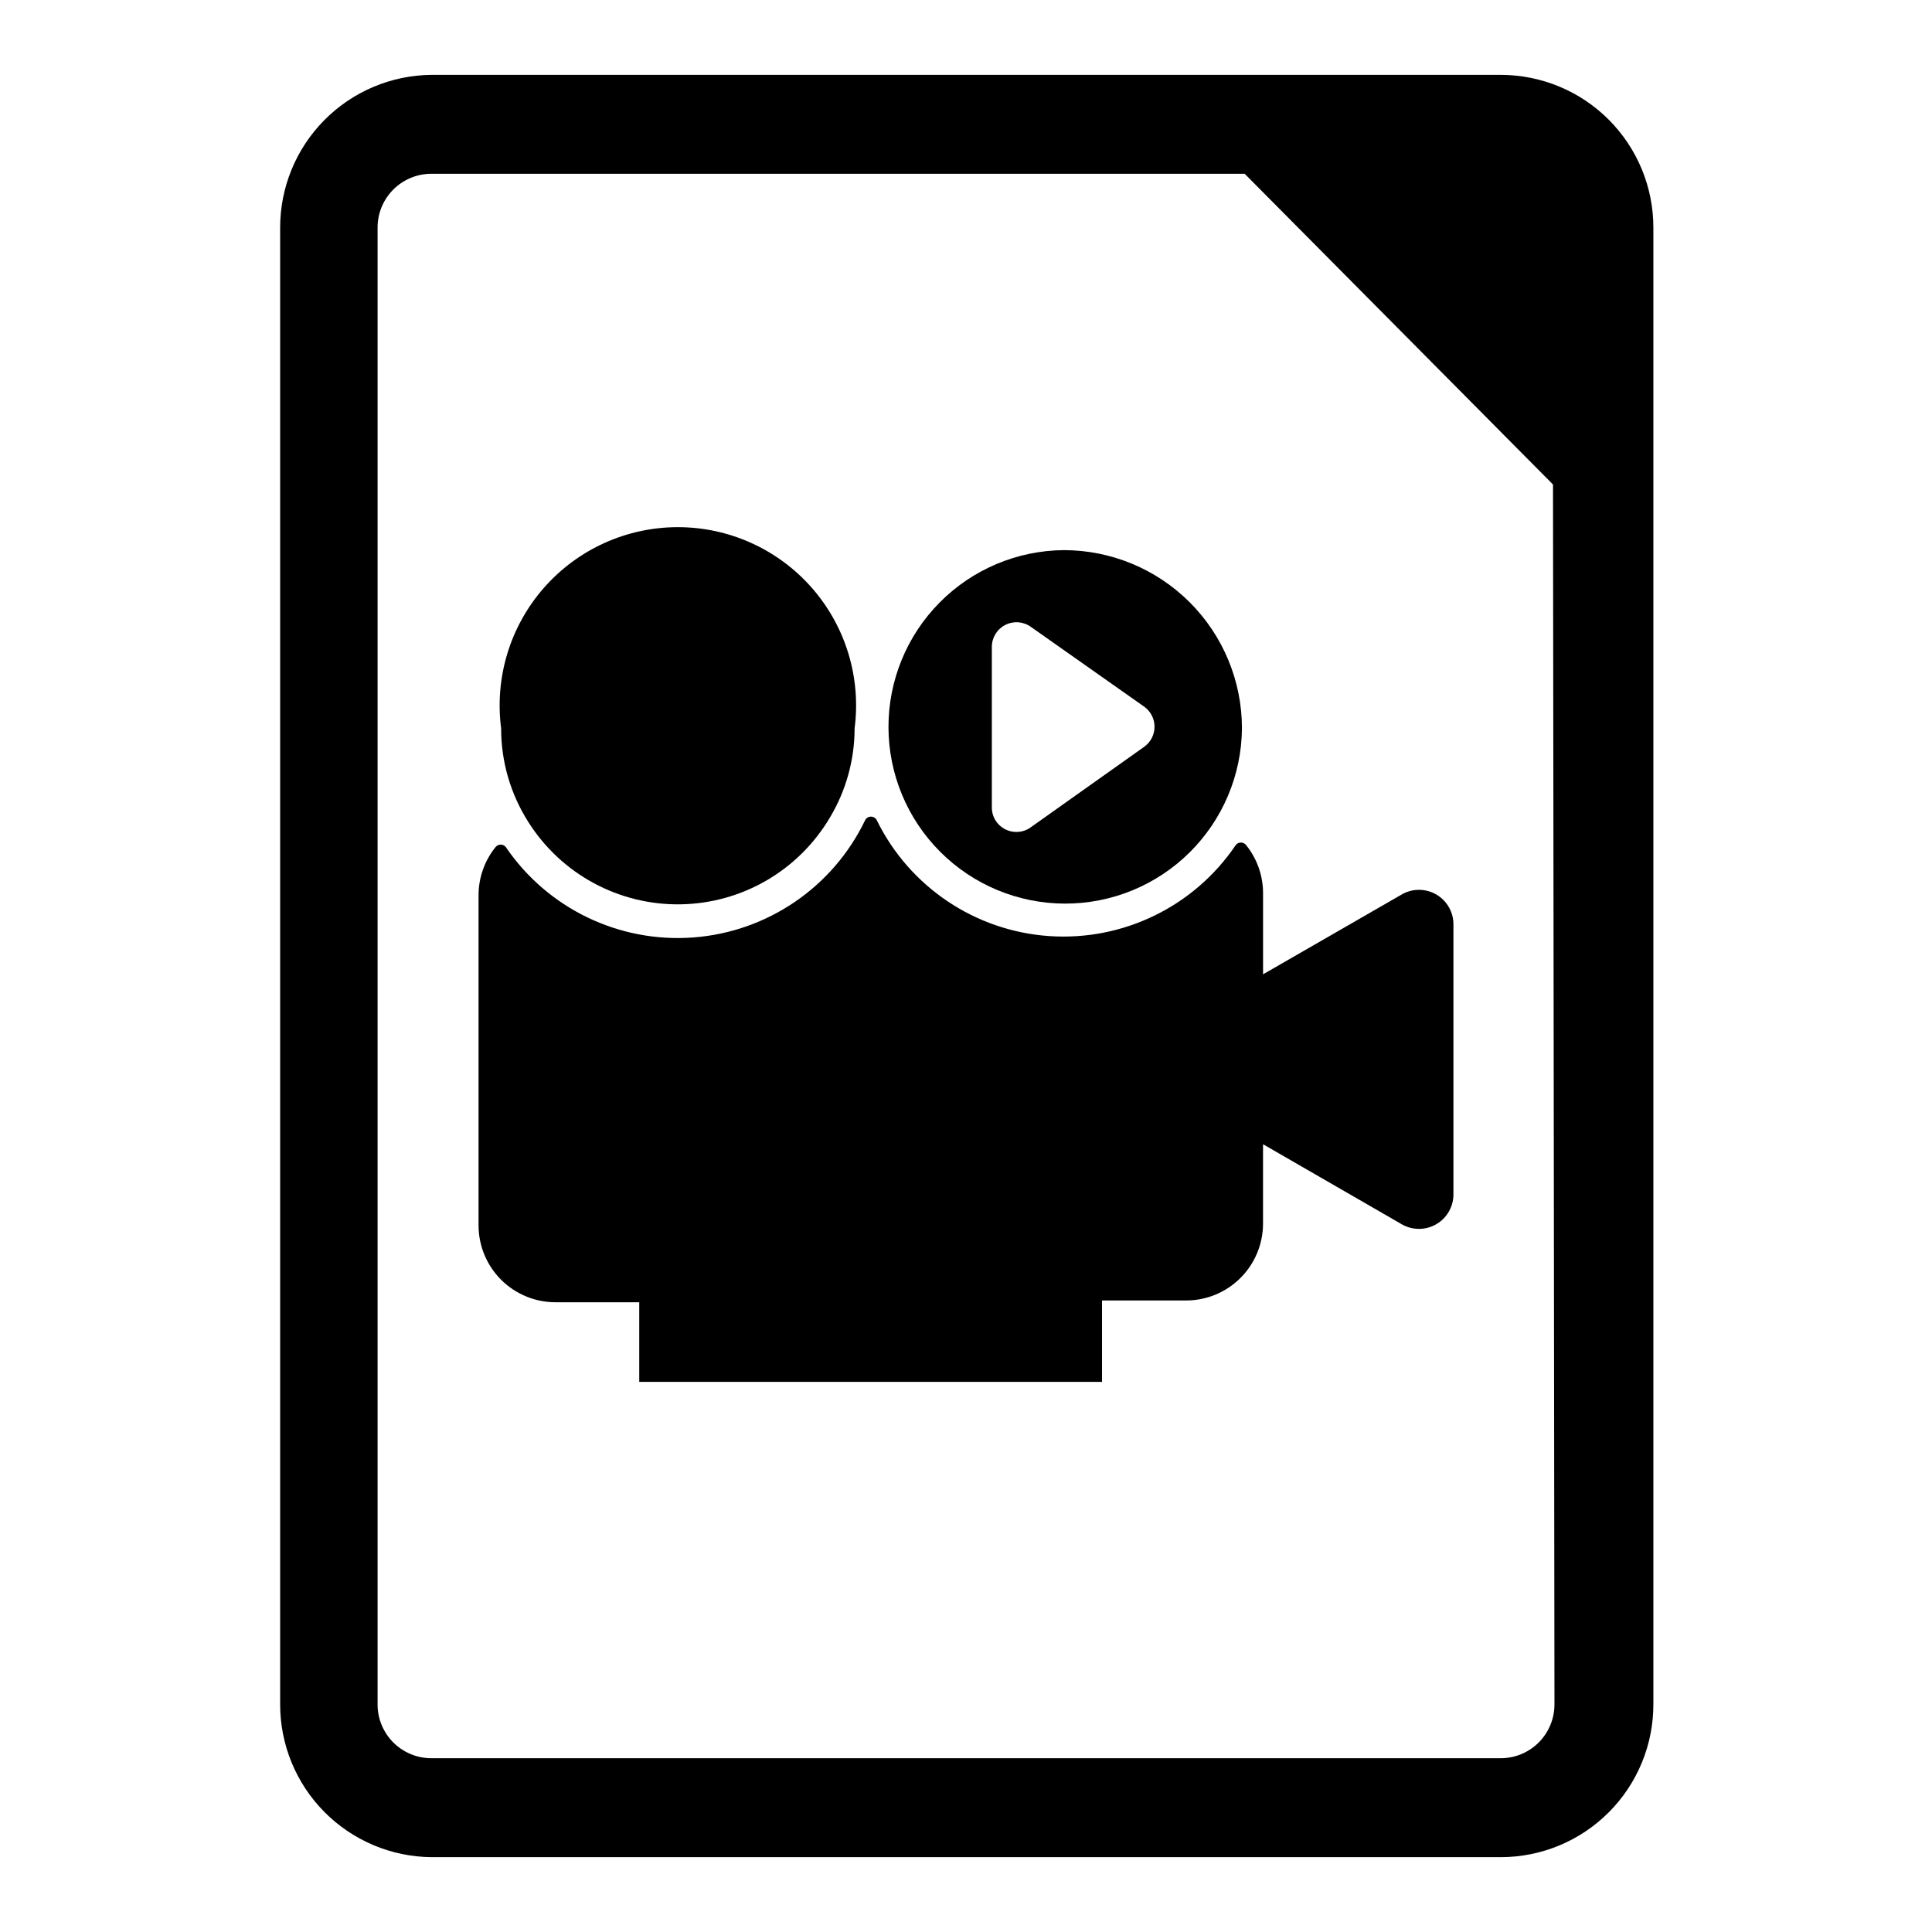
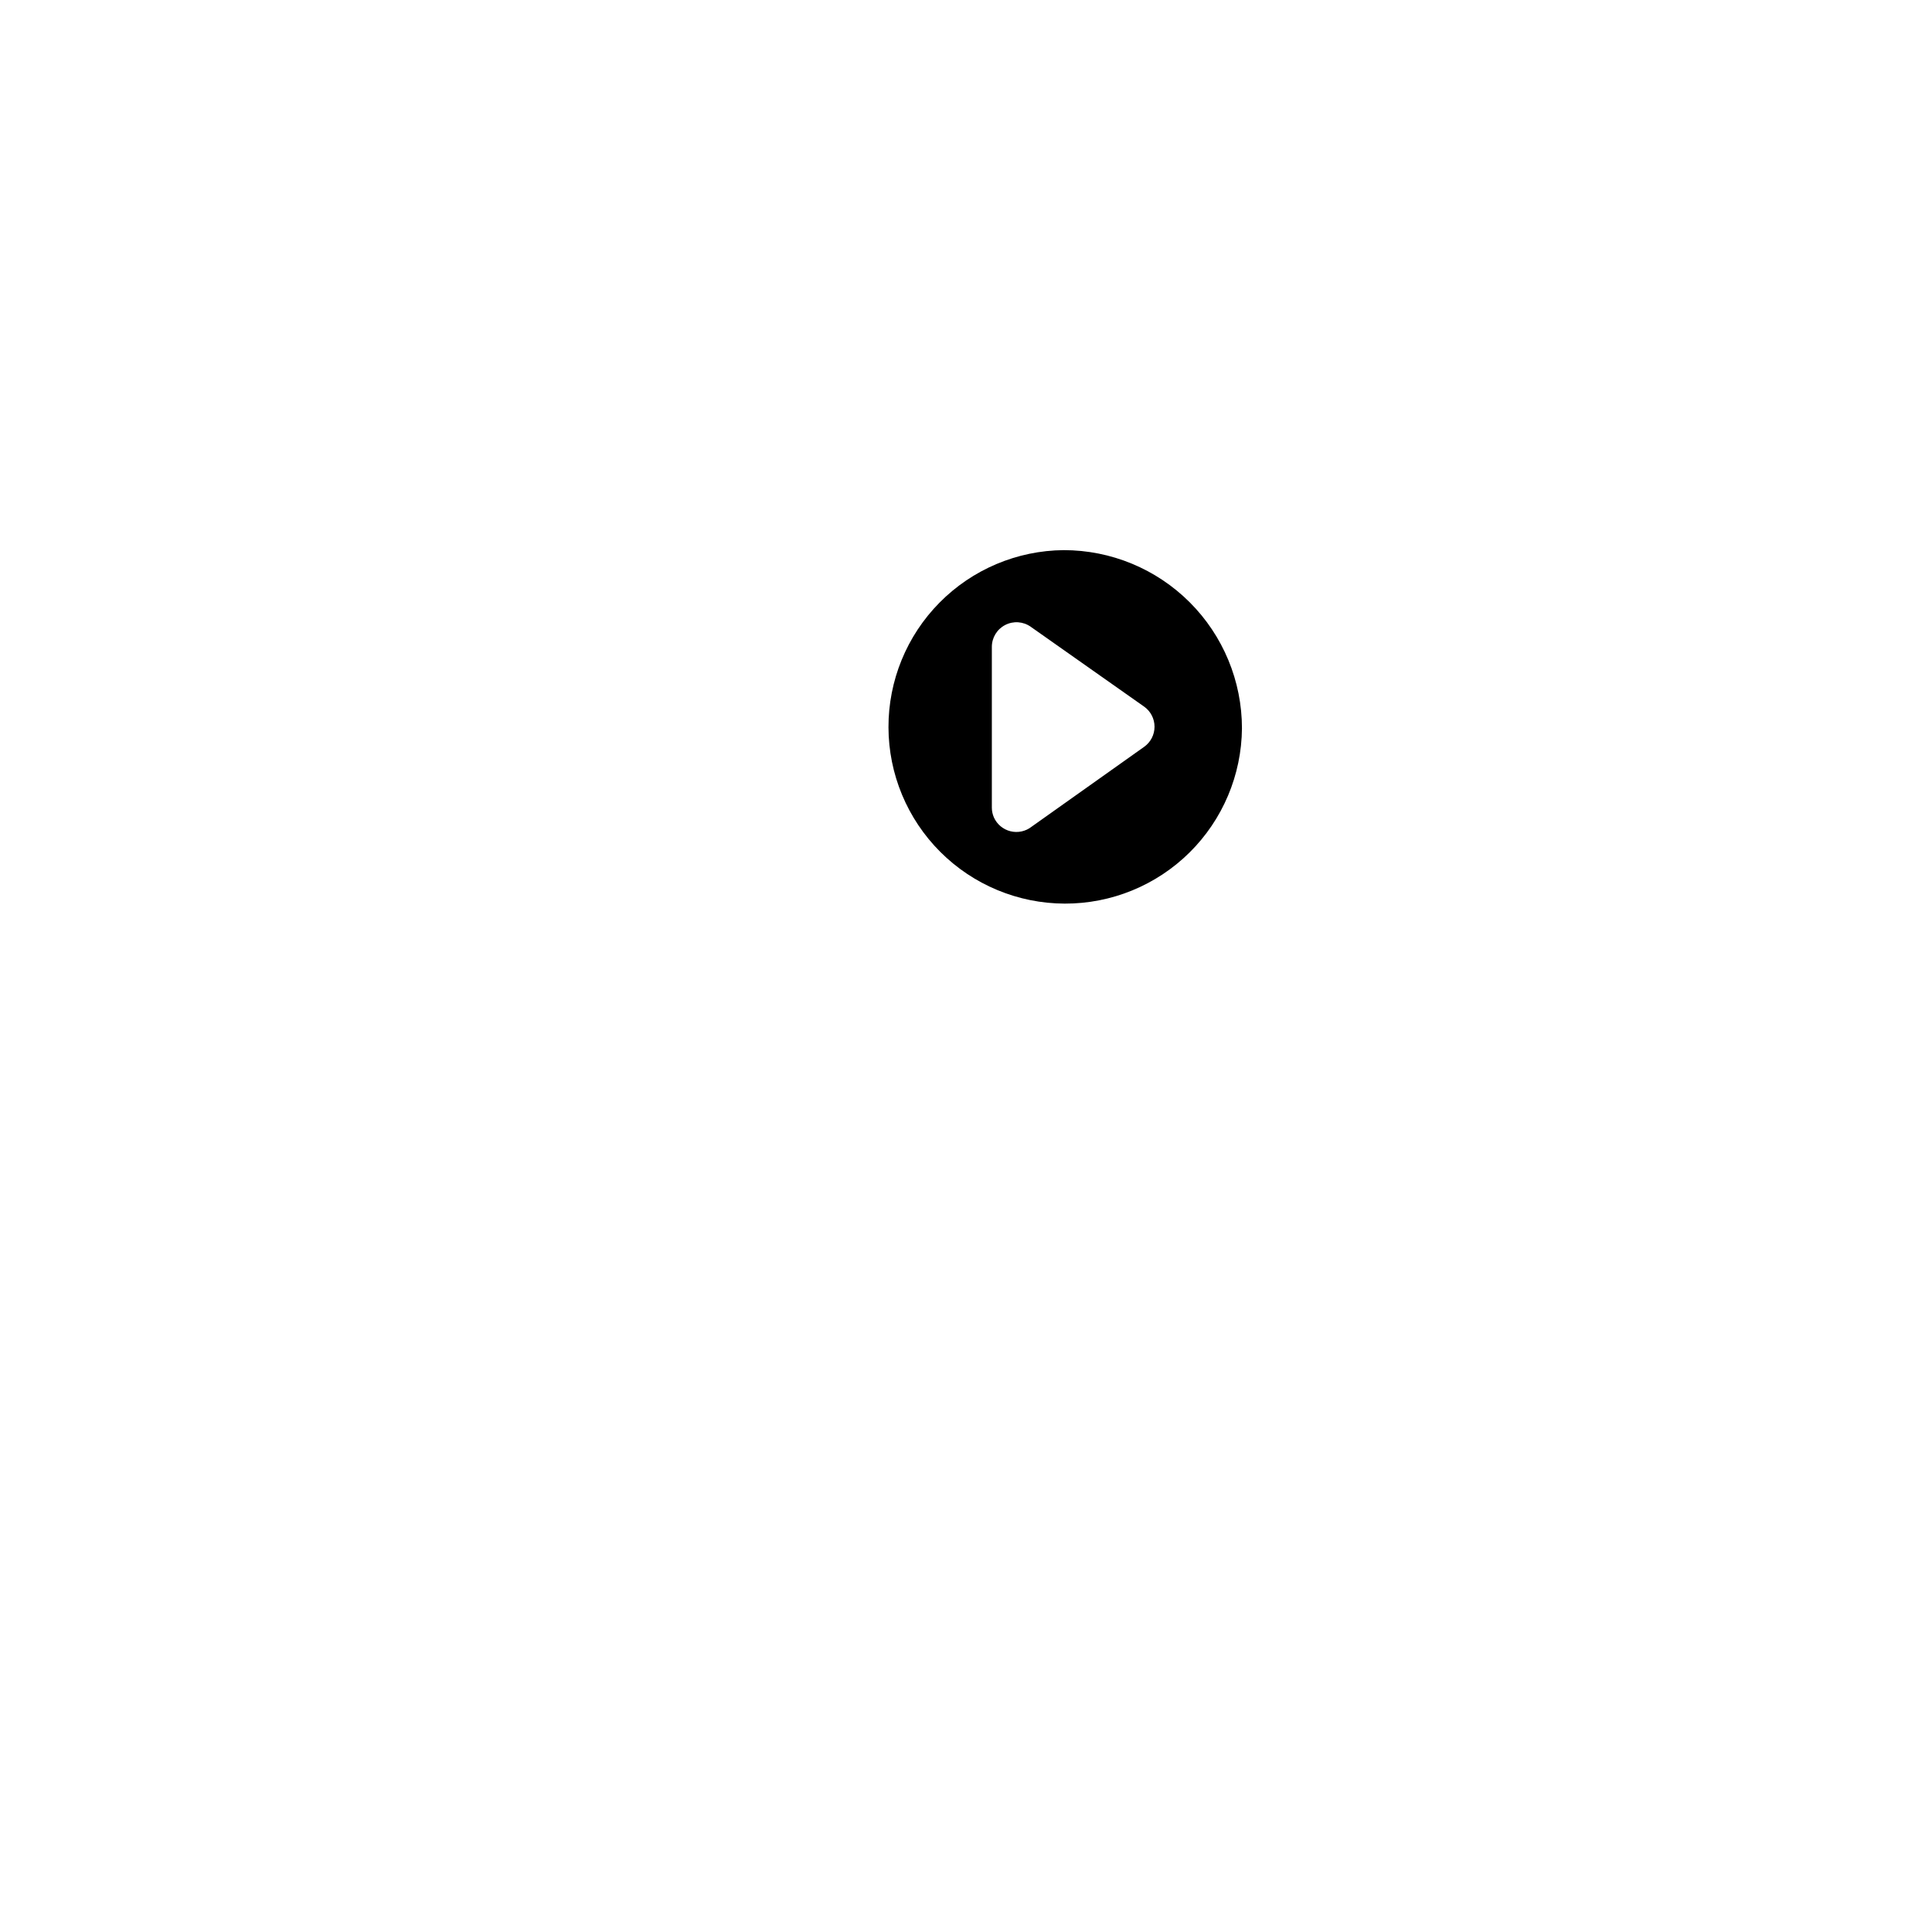
<svg xmlns="http://www.w3.org/2000/svg" fill="#000000" width="800px" height="800px" version="1.1" viewBox="144 144 512 512">
  <g>
-     <path d="m515.64 380.95-36.918 21.254v-21.414c0.023-4.664-1.562-9.195-4.488-12.828-0.328-0.43-0.836-0.684-1.375-0.684-0.543 0-1.051 0.254-1.379 0.684-11 16.27-29.832 25.457-49.43 24.109-19.594-1.344-36.992-13.02-45.664-30.645-0.281-0.617-0.898-1.012-1.574-1.012-0.68 0-1.293 0.395-1.574 1.012-8.551 17.73-25.914 29.551-45.543 31.012s-38.547-7.66-49.629-23.926c-0.328-0.43-0.84-0.684-1.379-0.684-0.539 0-1.051 0.254-1.379 0.684-2.926 3.633-4.508 8.164-4.484 12.832v87.379c0 5.406 2.144 10.594 5.969 14.414 3.824 3.824 9.012 5.973 14.418 5.973h22.199v21.098h122.64v-21.57h22.281c5.406 0 10.59-2.148 14.414-5.973 3.824-3.82 5.973-9.008 5.973-14.414v-21.02l36.84 21.254c2.816 1.59 6.262 1.57 9.059-0.047 2.797-1.617 4.531-4.594 4.562-7.824v-71.793c-0.047-3.207-1.77-6.156-4.543-7.769-2.773-1.613-6.188-1.652-9-0.102z" />
    <path d="m425.9 289.79c-12.379 0.105-24.211 5.106-32.91 13.906-8.703 8.801-13.57 20.688-13.535 33.062 0.035 12.379 4.969 24.238 13.719 32.988 8.754 8.754 20.613 13.684 32.988 13.719 12.379 0.035 24.266-4.828 33.066-13.531 8.801-8.703 13.797-20.535 13.902-32.91 0-12.527-4.977-24.543-13.832-33.398-8.859-8.859-20.871-13.836-33.398-13.836zm-18.5 70.848c-0.359-0.816-0.547-1.703-0.551-2.598v-42.586c-0.008-2.449 1.352-4.695 3.523-5.82 2.172-1.129 4.793-0.949 6.789 0.469l30.07 21.176c1.715 1.227 2.731 3.203 2.731 5.312s-1.016 4.086-2.731 5.312l-29.836 21.176c-1.578 1.246-3.641 1.691-5.594 1.215-1.949-0.477-3.574-1.824-4.402-3.656z" />
-     <path d="m541.7 163.84h-283.39c-10.676 0.105-20.879 4.426-28.383 12.02-7.508 7.594-11.707 17.848-11.684 28.523v391.24c-0.023 10.68 4.176 20.93 11.684 28.523 7.504 7.594 17.707 11.914 28.383 12.02h283.39c10.746 0 21.047-4.273 28.637-11.879 7.594-7.606 11.848-17.918 11.824-28.664v-391.24c0.023-10.746-4.231-21.059-11.824-28.664-7.59-7.602-17.891-11.879-28.637-11.879zm14.25 431.78h-0.004c0.023 3.793-1.469 7.438-4.144 10.129-2.672 2.688-6.309 4.199-10.102 4.199h-283.39c-3.793 0-7.426-1.512-10.102-4.199-2.676-2.691-4.168-6.336-4.144-10.129v-391.24c-0.023-3.793 1.469-7.438 4.144-10.125 2.676-2.691 6.309-4.203 10.102-4.203h215.54l81.711 82.344z" />
-     <path d="m370.48 337.02c-0.004 8.316-2.262 16.477-6.531 23.613-8.293 14.047-23.289 22.77-39.598 23.023-16.309 0.258-31.574-7.984-40.305-21.762-4.738-7.43-7.254-16.062-7.242-24.875-1.75-13.477 2.387-27.051 11.355-37.258s21.895-16.059 35.484-16.059c13.586 0 26.516 5.852 35.484 16.059s13.105 23.781 11.352 37.258z" />
  </g>
</svg>